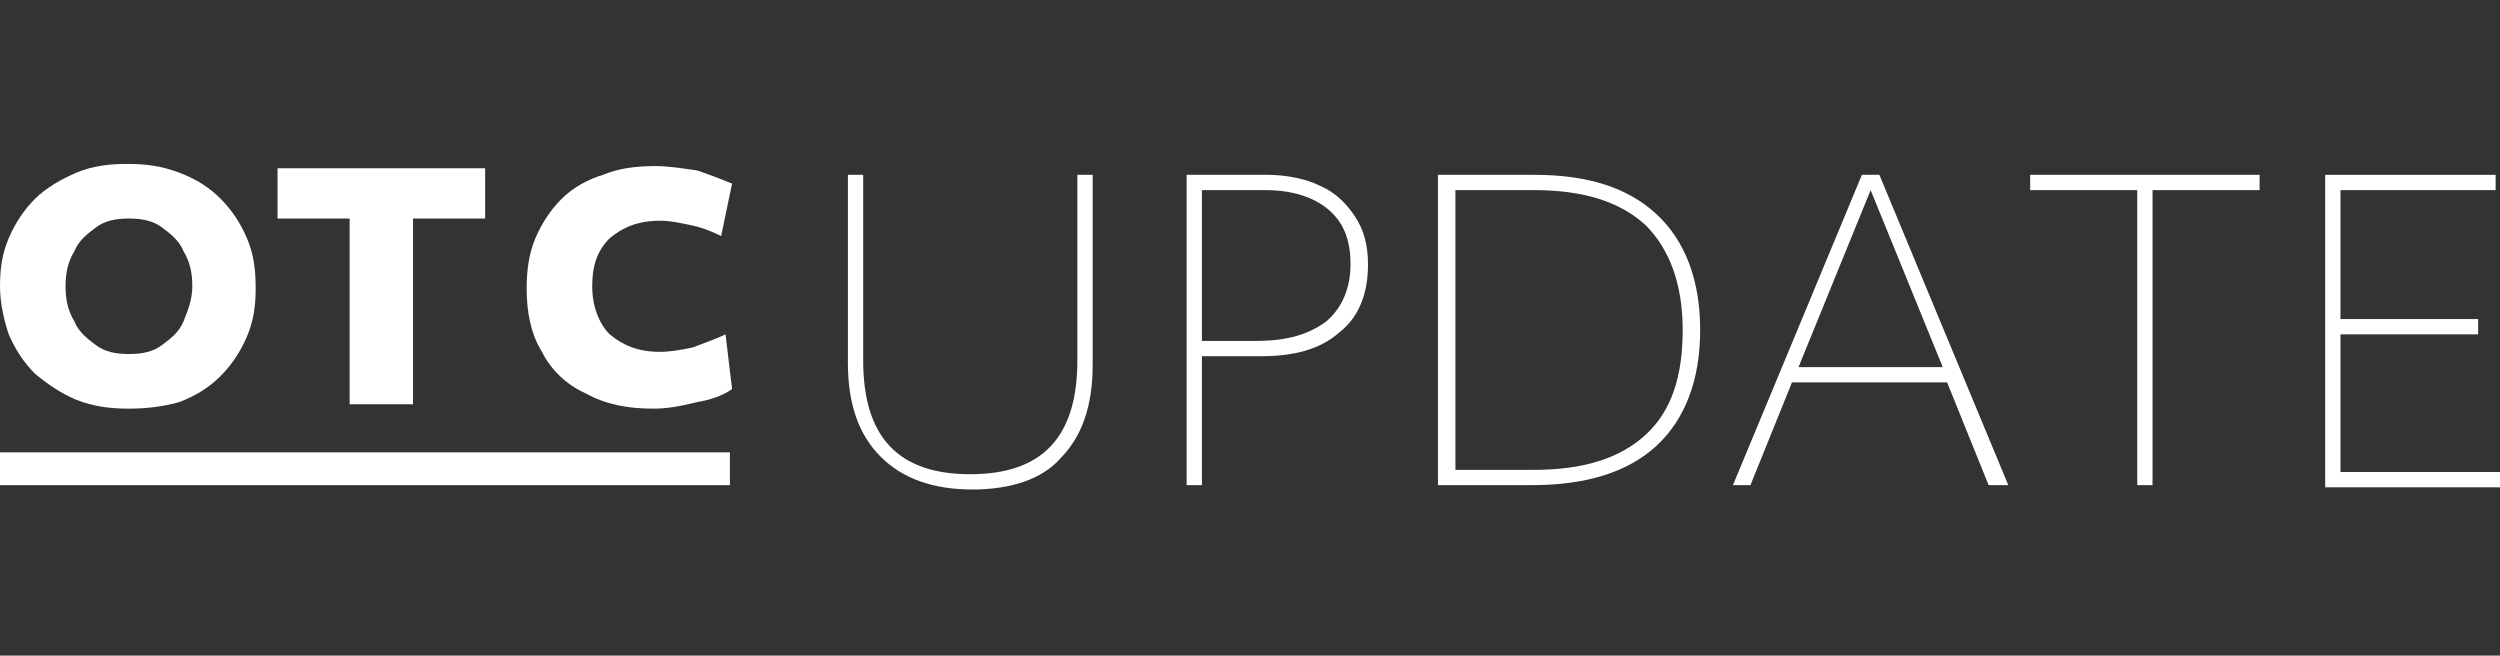
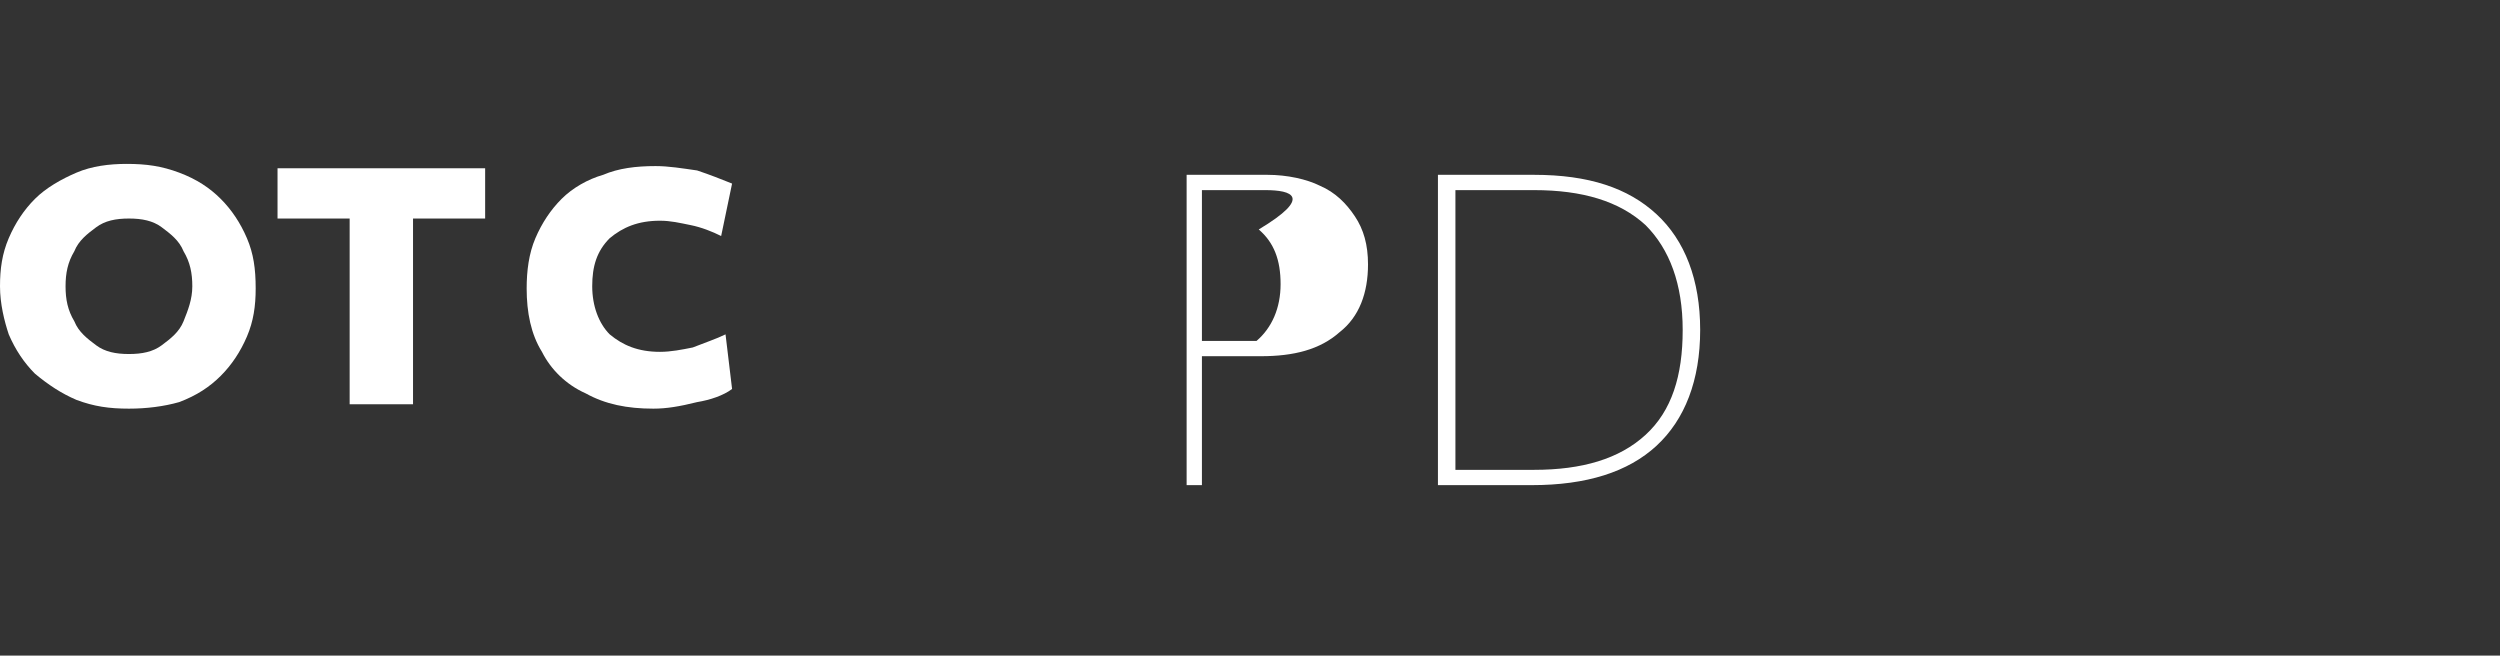
<svg xmlns="http://www.w3.org/2000/svg" version="1.1" id="Layer_1" x="0px" y="0px" viewBox="0 0 114.4 30" style="enable-background:new 0 0 114.4 30;" xml:space="preserve">
  <rect x="0" y="0" width="114.4" height="30" fill="#333333" stroke="none" />
  <style type="text/css">
	.st0{fill:#FFFFFF;}
	.st1{enable-background:new    ;}
</style>
  <g>
    <g>
      <path class="st0" d="M5.9,18.7c-0.9,0-1.6-0.1-2.4-0.4c-0.7-0.3-1.3-0.7-1.9-1.2c-0.5-0.5-0.9-1.1-1.2-1.8C0.2,14.7,0,13.9,0,13.1    c0-0.8,0.1-1.5,0.4-2.2c0.3-0.7,0.7-1.3,1.2-1.8c0.5-0.5,1.2-0.9,1.9-1.2c0.7-0.3,1.5-0.4,2.3-0.4c0.9,0,1.6,0.1,2.4,0.4    C9,8.2,9.6,8.6,10.1,9.1c0.5,0.5,0.9,1.1,1.2,1.8c0.3,0.7,0.4,1.4,0.4,2.3c0,0.8-0.1,1.5-0.4,2.2c-0.3,0.7-0.7,1.3-1.2,1.8    c-0.5,0.5-1.1,0.9-1.9,1.2C7.5,18.6,6.7,18.7,5.9,18.7z M5.9,16.2c0.6,0,1.1-0.1,1.5-0.4c0.4-0.3,0.8-0.6,1-1.1    c0.2-0.5,0.4-1,0.4-1.6c0-0.6-0.1-1.1-0.4-1.6c-0.2-0.5-0.6-0.8-1-1.1C7,10.1,6.5,10,5.9,10c-0.6,0-1.1,0.1-1.5,0.4    c-0.4,0.3-0.8,0.6-1,1.1C3.1,12,3,12.5,3,13.1c0,0.6,0.1,1.1,0.4,1.6c0.2,0.5,0.6,0.8,1,1.1C4.8,16.1,5.3,16.2,5.9,16.2z" />
      <path class="st0" d="M16,18.5V10h-3.3V7.7h9.5V10h-3.3v8.5H16z" />
      <path class="st0" d="M29.9,18.7c-1.2,0-2.2-0.2-3.1-0.7c-0.9-0.4-1.6-1.1-2-1.9c-0.5-0.8-0.7-1.8-0.7-2.9c0-0.8,0.1-1.6,0.4-2.3    s0.7-1.3,1.2-1.8c0.5-0.5,1.2-0.9,1.9-1.1c0.7-0.3,1.5-0.4,2.4-0.4c0.6,0,1.2,0.1,1.9,0.2c0.6,0.2,1.1,0.4,1.6,0.6l-0.5,2.4    c-0.4-0.2-0.9-0.4-1.4-0.5c-0.5-0.1-0.9-0.2-1.4-0.2c-1,0-1.7,0.3-2.3,0.8c-0.6,0.6-0.8,1.3-0.8,2.2c0,0.9,0.3,1.7,0.8,2.2    c0.6,0.5,1.3,0.8,2.3,0.8c0.5,0,1-0.1,1.5-0.2c0.5-0.2,1.1-0.4,1.5-0.6l0.3,2.5c-0.4,0.3-1,0.5-1.6,0.6    C31.1,18.6,30.5,18.7,29.9,18.7z" />
    </g>
    <g>
-       <path class="st0" d="M44.5,22.4c-1.8,0-3.2-0.5-4.2-1.5c-1-1-1.5-2.4-1.5-4.3V8h0.7v8.5c0,3.5,1.6,5.2,4.9,5.2    c3.3,0,4.9-1.7,4.9-5.2V8h0.7v8.7c0,1.9-0.5,3.3-1.5,4.3C47.7,21.9,46.3,22.4,44.5,22.4z" />
-       <path class="st0" d="M54.3,22.2V8H58c0.9,0,1.8,0.2,2.4,0.5c0.7,0.3,1.2,0.8,1.6,1.4c0.4,0.6,0.6,1.3,0.6,2.2    c0,1.3-0.4,2.4-1.3,3.1c-0.9,0.8-2.1,1.1-3.6,1.1H55v5.9H54.3z M57.9,8.7H55v6.9h2.5c1.4,0,2.4-0.3,3.2-0.9    c0.7-0.6,1.1-1.5,1.1-2.6c0-1.1-0.3-1.9-1-2.5C60.1,9,59.1,8.7,57.9,8.7z" />
+       <path class="st0" d="M54.3,22.2V8H58c0.9,0,1.8,0.2,2.4,0.5c0.7,0.3,1.2,0.8,1.6,1.4c0.4,0.6,0.6,1.3,0.6,2.2    c0,1.3-0.4,2.4-1.3,3.1c-0.9,0.8-2.1,1.1-3.6,1.1H55v5.9H54.3z M57.9,8.7H55v6.9h2.5c0.7-0.6,1.1-1.5,1.1-2.6c0-1.1-0.3-1.9-1-2.5C60.1,9,59.1,8.7,57.9,8.7z" />
      <path class="st0" d="M65.8,22.2V8h4.4c2.5,0,4.3,0.6,5.6,1.8c1.3,1.2,2,3,2,5.3s-0.7,4.1-2,5.3c-1.3,1.2-3.2,1.8-5.7,1.8H65.8z     M70.2,8.7h-3.6v12.8h3.6c2.2,0,3.9-0.5,5.1-1.6c1.2-1.1,1.7-2.7,1.7-4.8c0-2.1-0.6-3.7-1.7-4.8C74.1,9.2,72.4,8.7,70.2,8.7z" />
-       <path class="st0" d="M79.3,22.2L85.2,8H86l5.9,14.2H91l-1.9-4.7H82l-1.9,4.7H79.3z M82.3,16.8h6.6l-3.3-8.1L82.3,16.8z" />
-       <path class="st0" d="M97.8,22.2V8.7h-4.9V8h10.5v0.7h-4.9v13.5H97.8z" />
-       <path class="st0" d="M106.4,22.2V8h7.8v0.7h-7.1v5.9h6.3v0.7h-6.3v6.3h7.3v0.7H106.4z" />
    </g>
-     <rect y="20.7" class="st0" width="33.4" height="1.5" />
  </g>
</svg>